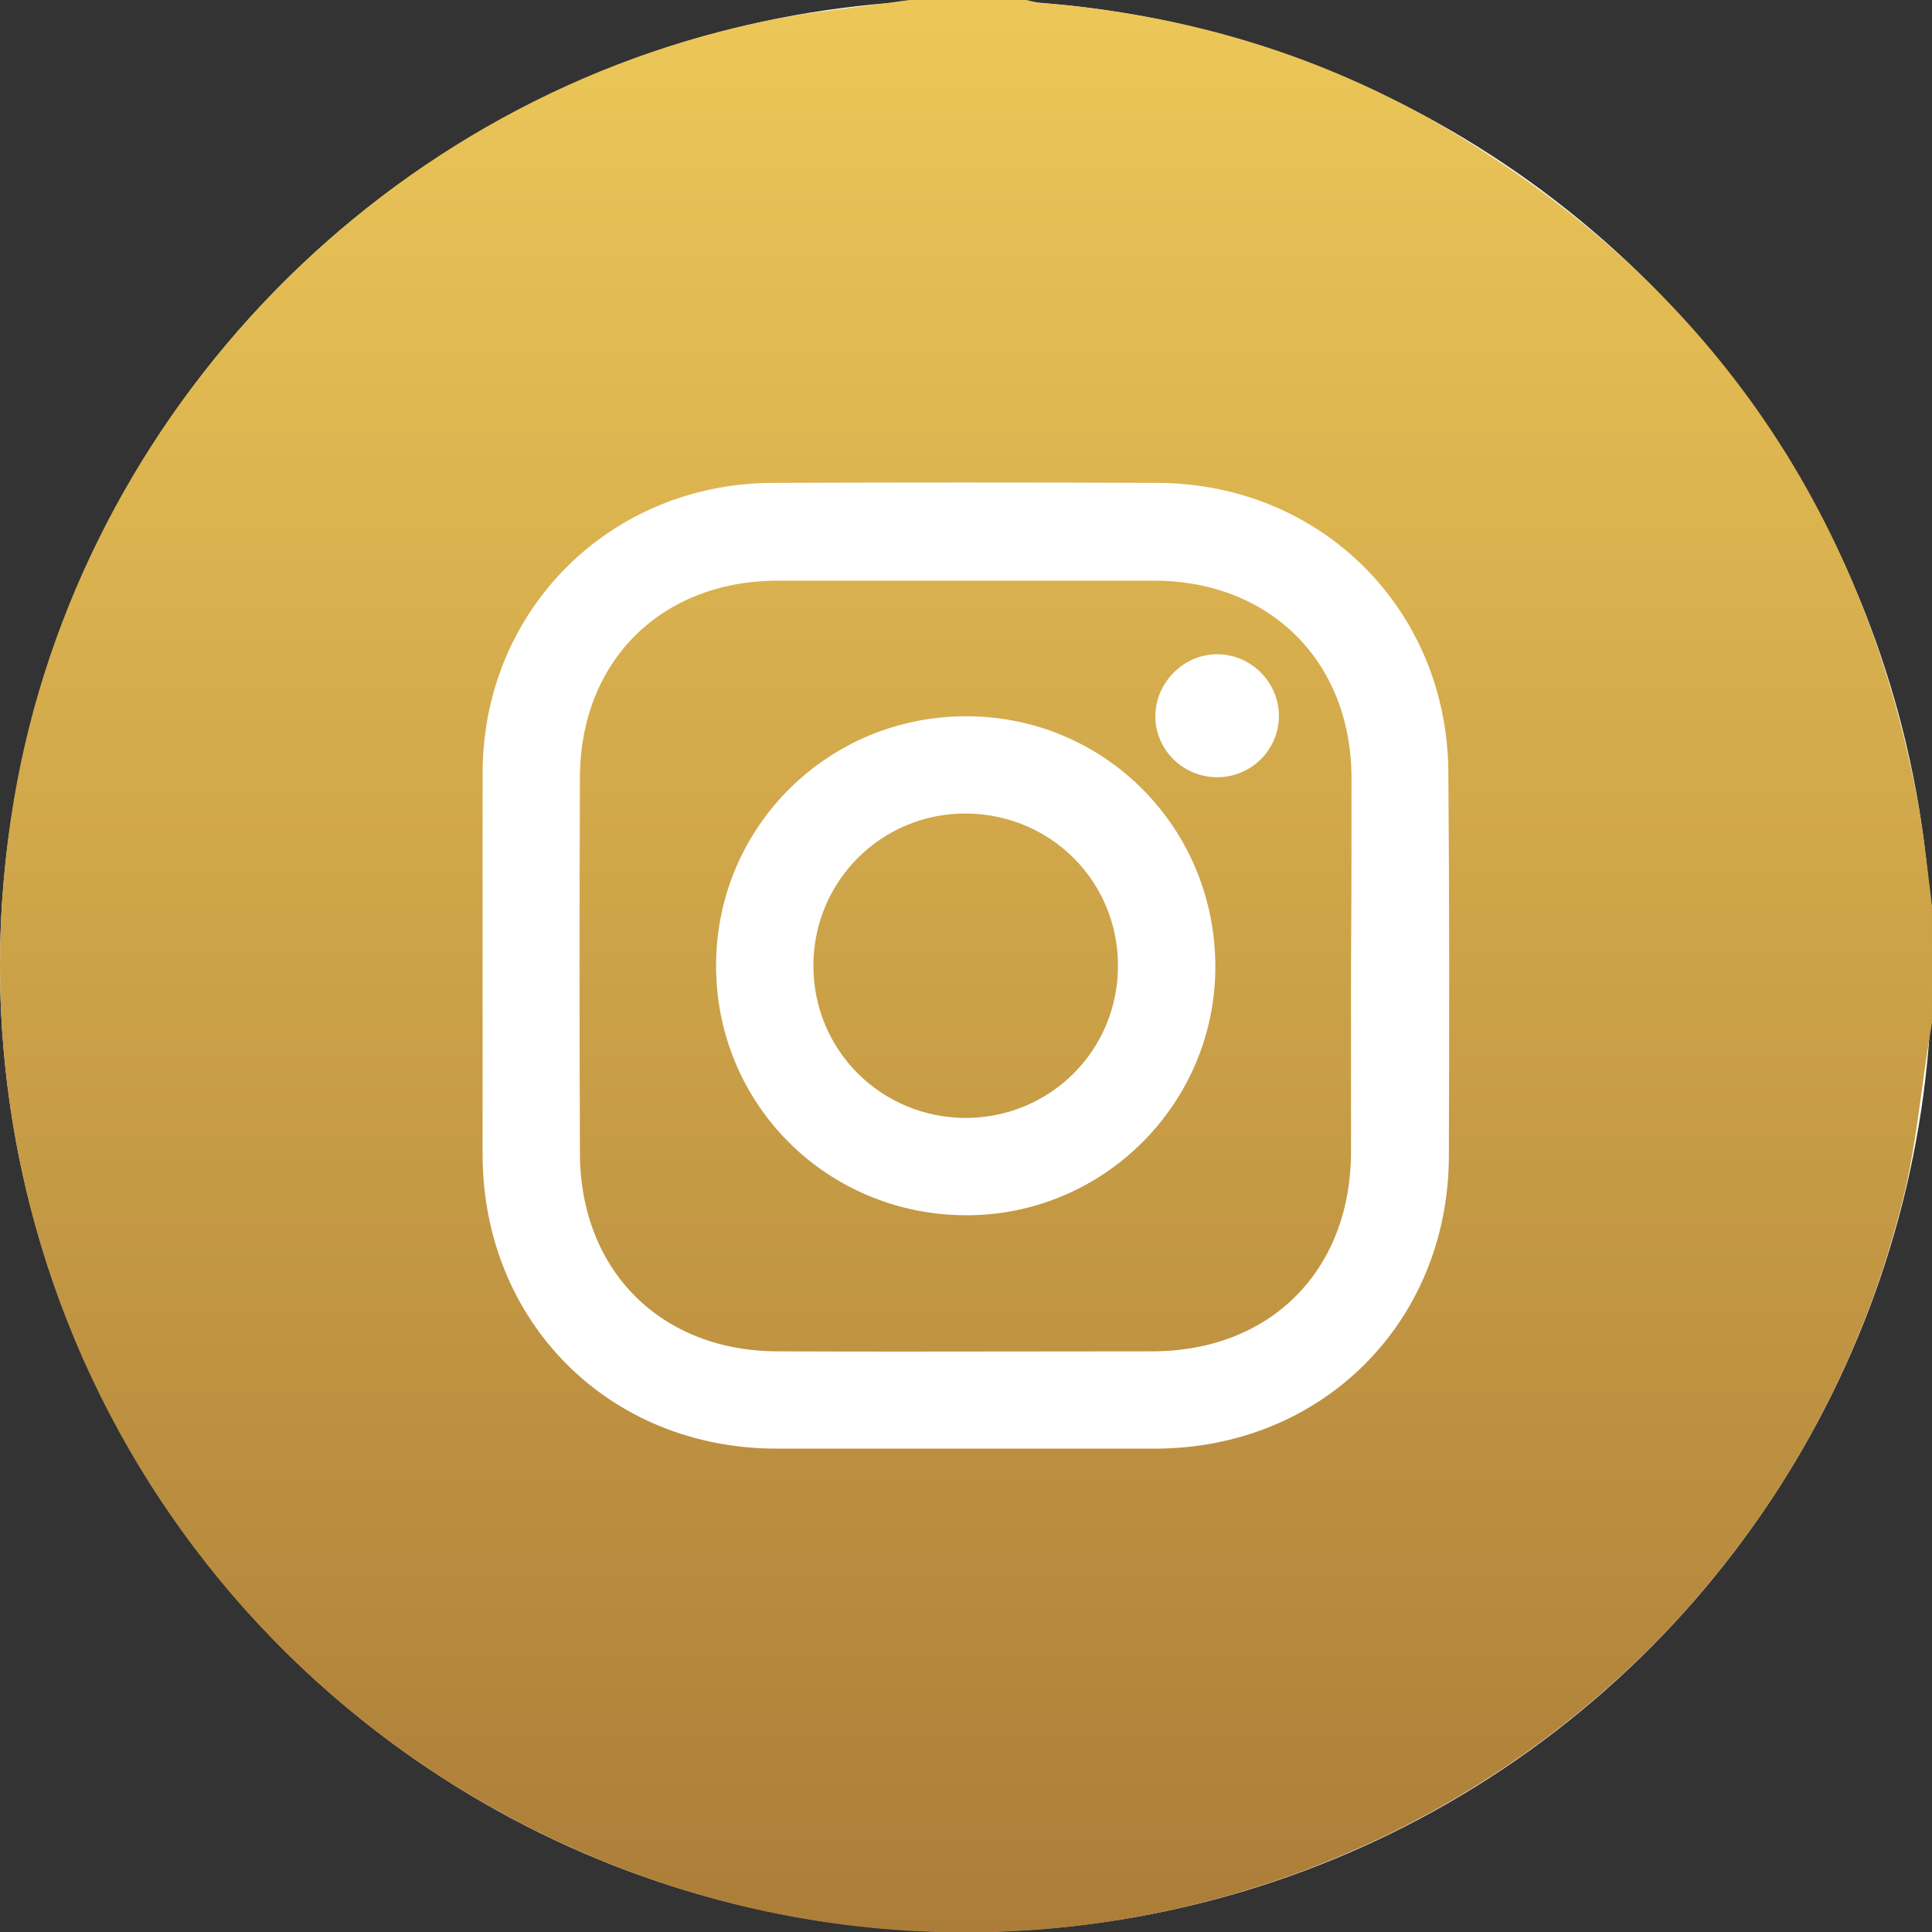
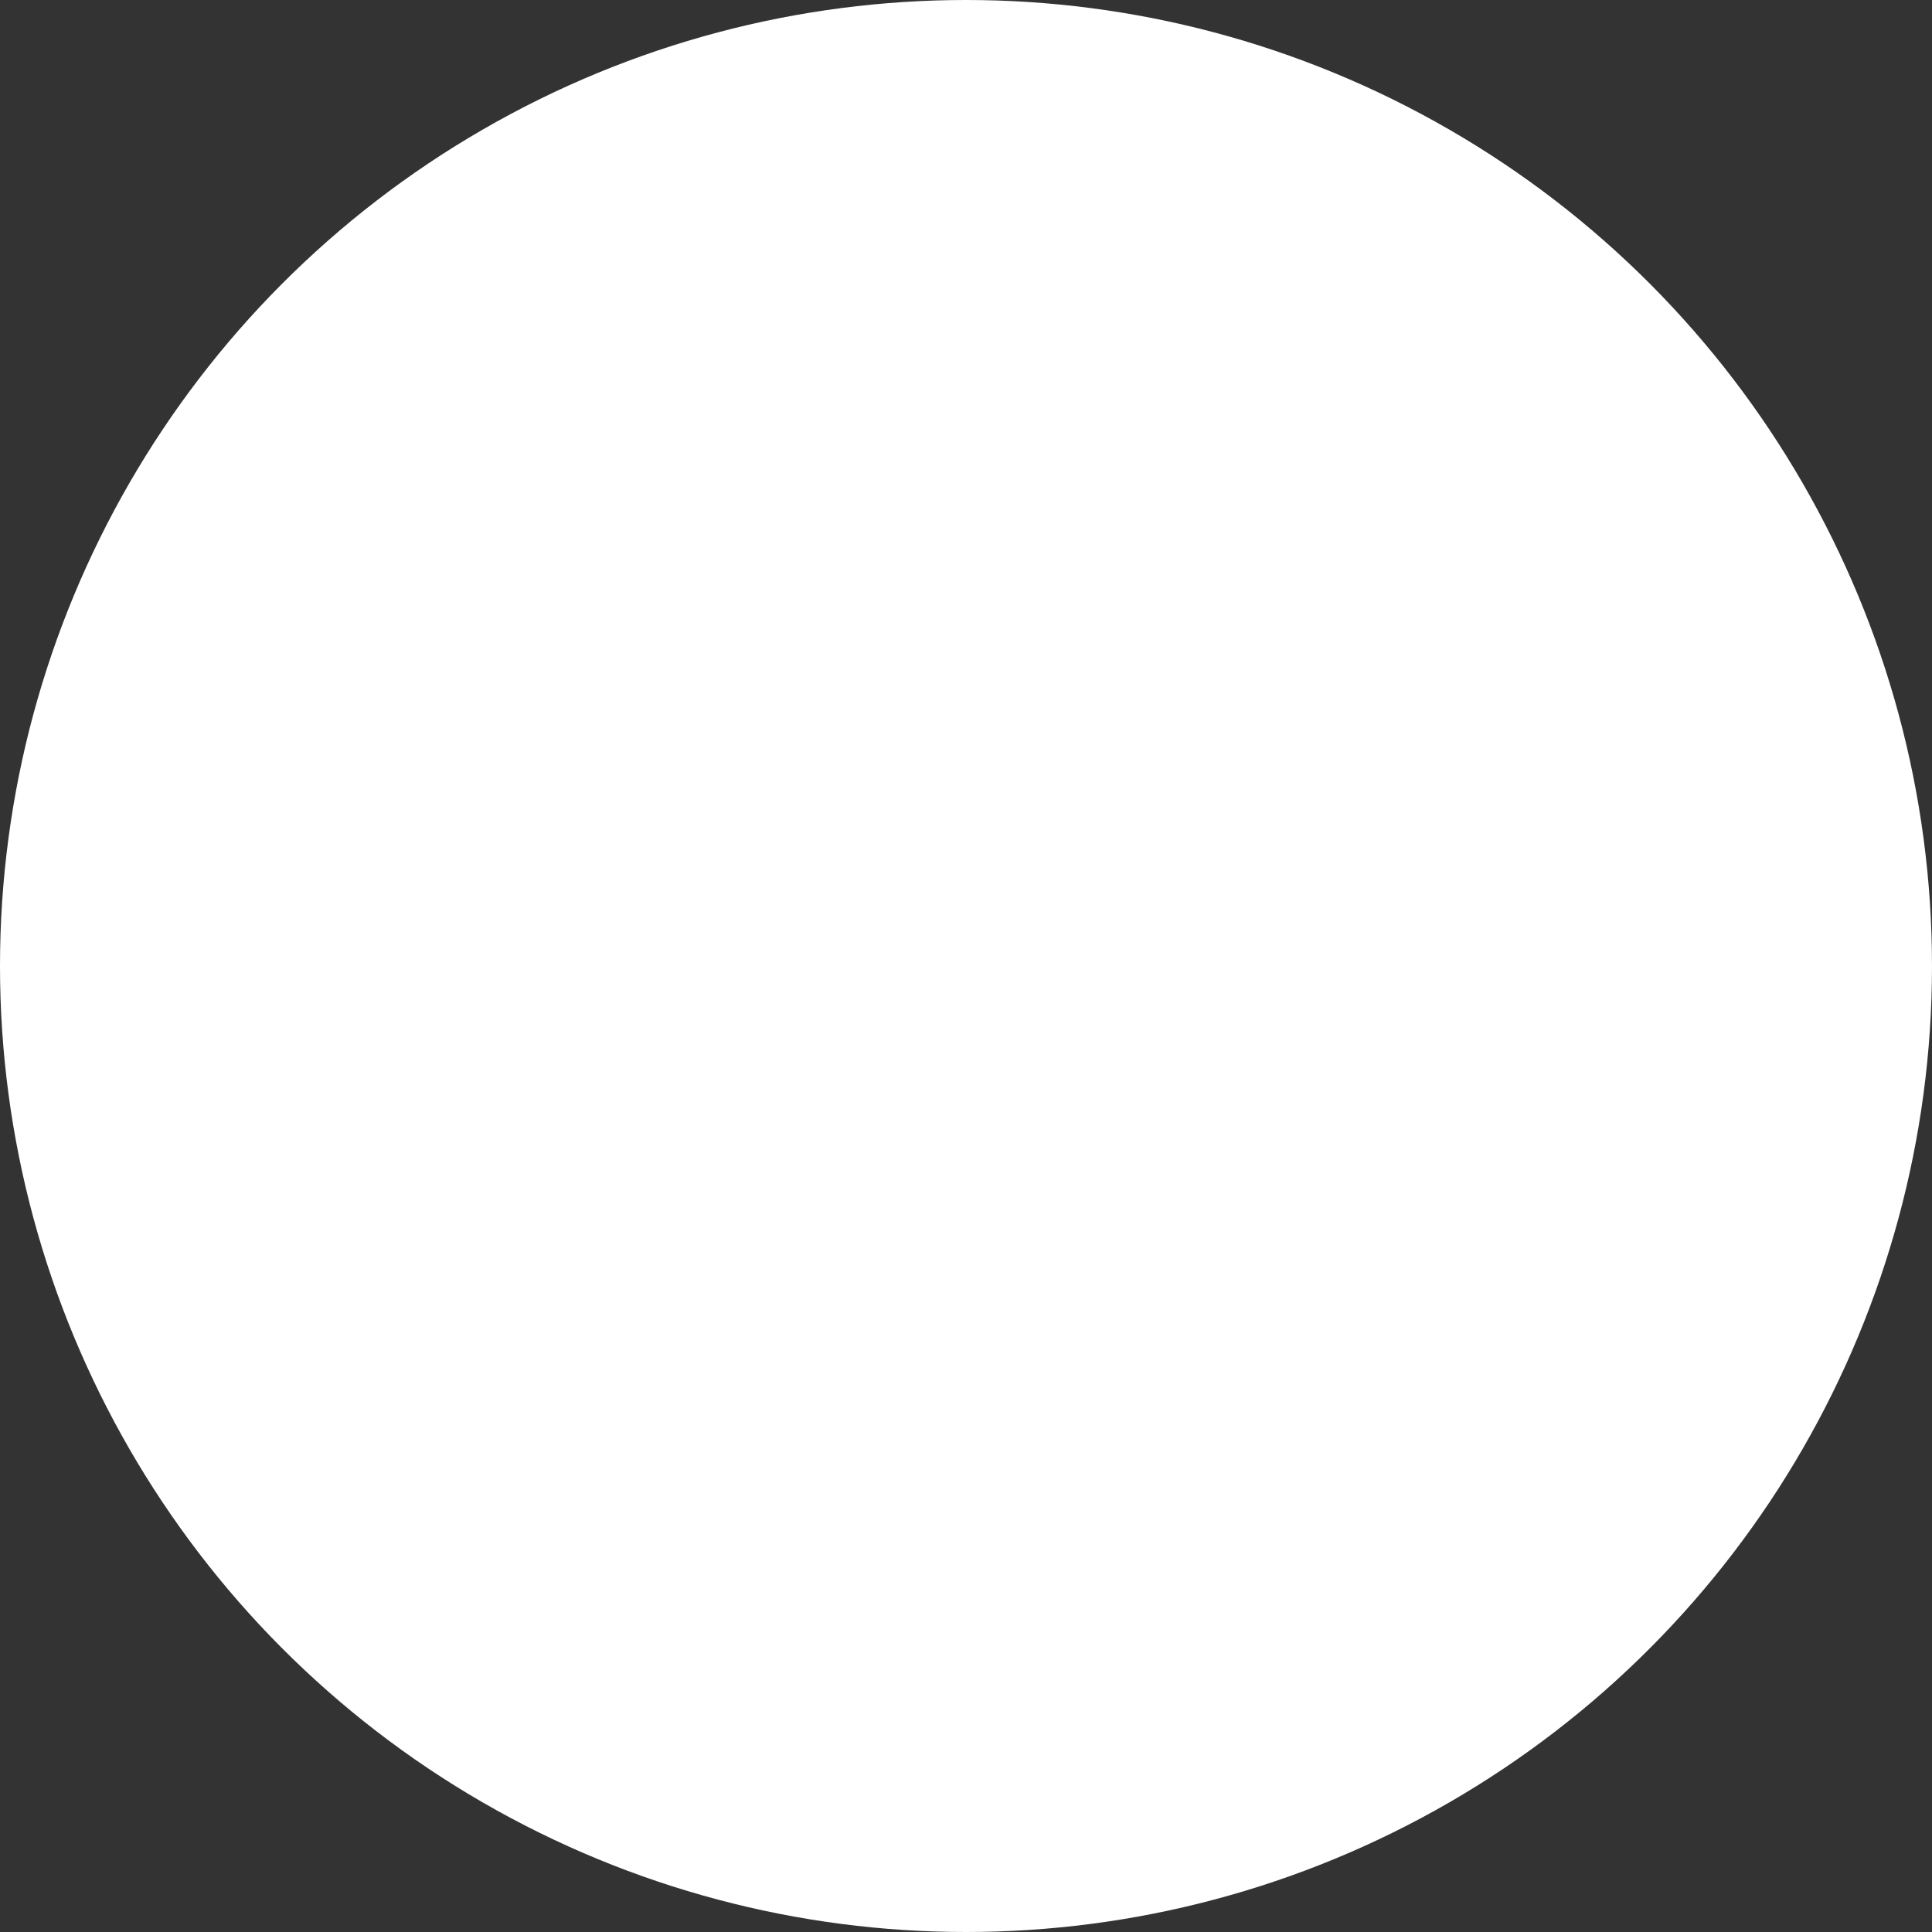
<svg xmlns="http://www.w3.org/2000/svg" width="144" height="144" viewBox="0 0 144 144" fill="none">
  <rect x="0" y="0" width="144" height="144" fill="#333333" stroke="none" />
  <g clip-path="url(#clip0_17_5074)">
    <circle cx="72" cy="72" r="72" fill="white" />
-     <path fill-rule="evenodd" clip-rule="evenodd" d="M142.909 59.584C138.775 37.644 127.047 21.001 107.877 9.618C98.555 4.095 88.369 1.052 77.581 0.225C77.339 0.201 77.113 0.146 76.882 0.09C76.754 0.058 76.625 0.027 76.491 0H67.771C66.587 0.173 65.403 0.322 64.22 0.471C62.062 0.744 59.909 1.015 57.772 1.428C28.942 7.025 5.976 30.581 1.052 59.508C-4.624 93.02 13.08 125.366 44.278 138.44C85.061 155.534 131.67 131.865 141.97 88.812C142.548 86.35 142.891 83.837 143.234 81.319C143.404 80.072 143.575 78.823 143.774 77.579L143.999 76.227V67.511C143.919 66.874 143.842 66.24 143.766 65.607L143.766 65.607C143.523 63.588 143.281 61.586 142.909 59.584ZM107.99 86.182C107.952 98.542 98.555 107.934 86.151 107.972H57.885C45.406 107.972 36.009 98.542 35.971 86.107V71.906V57.555C36.009 45.458 45.481 36.028 57.584 35.991C67.132 35.953 76.717 35.953 86.264 35.991C98.48 36.028 107.915 45.458 107.952 57.63C108.028 67.172 108.028 76.677 107.99 86.182ZM100.733 57.931C100.696 49.29 94.644 43.279 85.999 43.279H57.996C49.275 43.279 43.224 49.29 43.224 58.006C43.186 67.323 43.186 76.64 43.224 85.995C43.261 94.71 49.275 100.721 57.996 100.721C64.184 100.747 70.372 100.738 76.56 100.73H76.564C79.659 100.726 82.754 100.721 85.848 100.721C94.682 100.721 100.658 94.71 100.696 85.919V72.019C100.733 67.323 100.733 62.627 100.733 57.931ZM71.978 90.578C61.604 90.54 53.335 82.275 53.372 71.906C53.41 61.613 61.717 53.385 72.016 53.385C82.353 53.385 90.622 61.725 90.585 72.132C90.547 82.313 82.202 90.616 71.978 90.578ZM90.66 57.931C88.141 57.893 86.112 55.865 86.112 53.385C86.112 50.868 88.254 48.727 90.772 48.764C93.328 48.802 95.396 50.943 95.321 53.498C95.245 55.977 93.178 57.969 90.66 57.931ZM60.625 71.906C60.663 65.632 65.737 60.597 72.014 60.635C78.292 60.672 83.328 65.669 83.328 71.981C83.328 78.255 78.329 83.289 72.014 83.326C65.662 83.326 60.588 78.255 60.625 71.906Z" fill="url(#paint0_linear_17_5074)" />
  </g>
  <defs>
    <linearGradient id="paint0_linear_17_5074" x1="72" y1="0" x2="72" y2="144.031" gradientUnits="userSpaceOnUse">
      <stop stop-color="#ECC758" />
      <stop offset="1" stop-color="#AC7D38" />
    </linearGradient>
    <clipPath id="clip0_17_5074">
      <rect width="36" height="36" fill="white" transform="scale(4)" />
    </clipPath>
  </defs>
</svg>